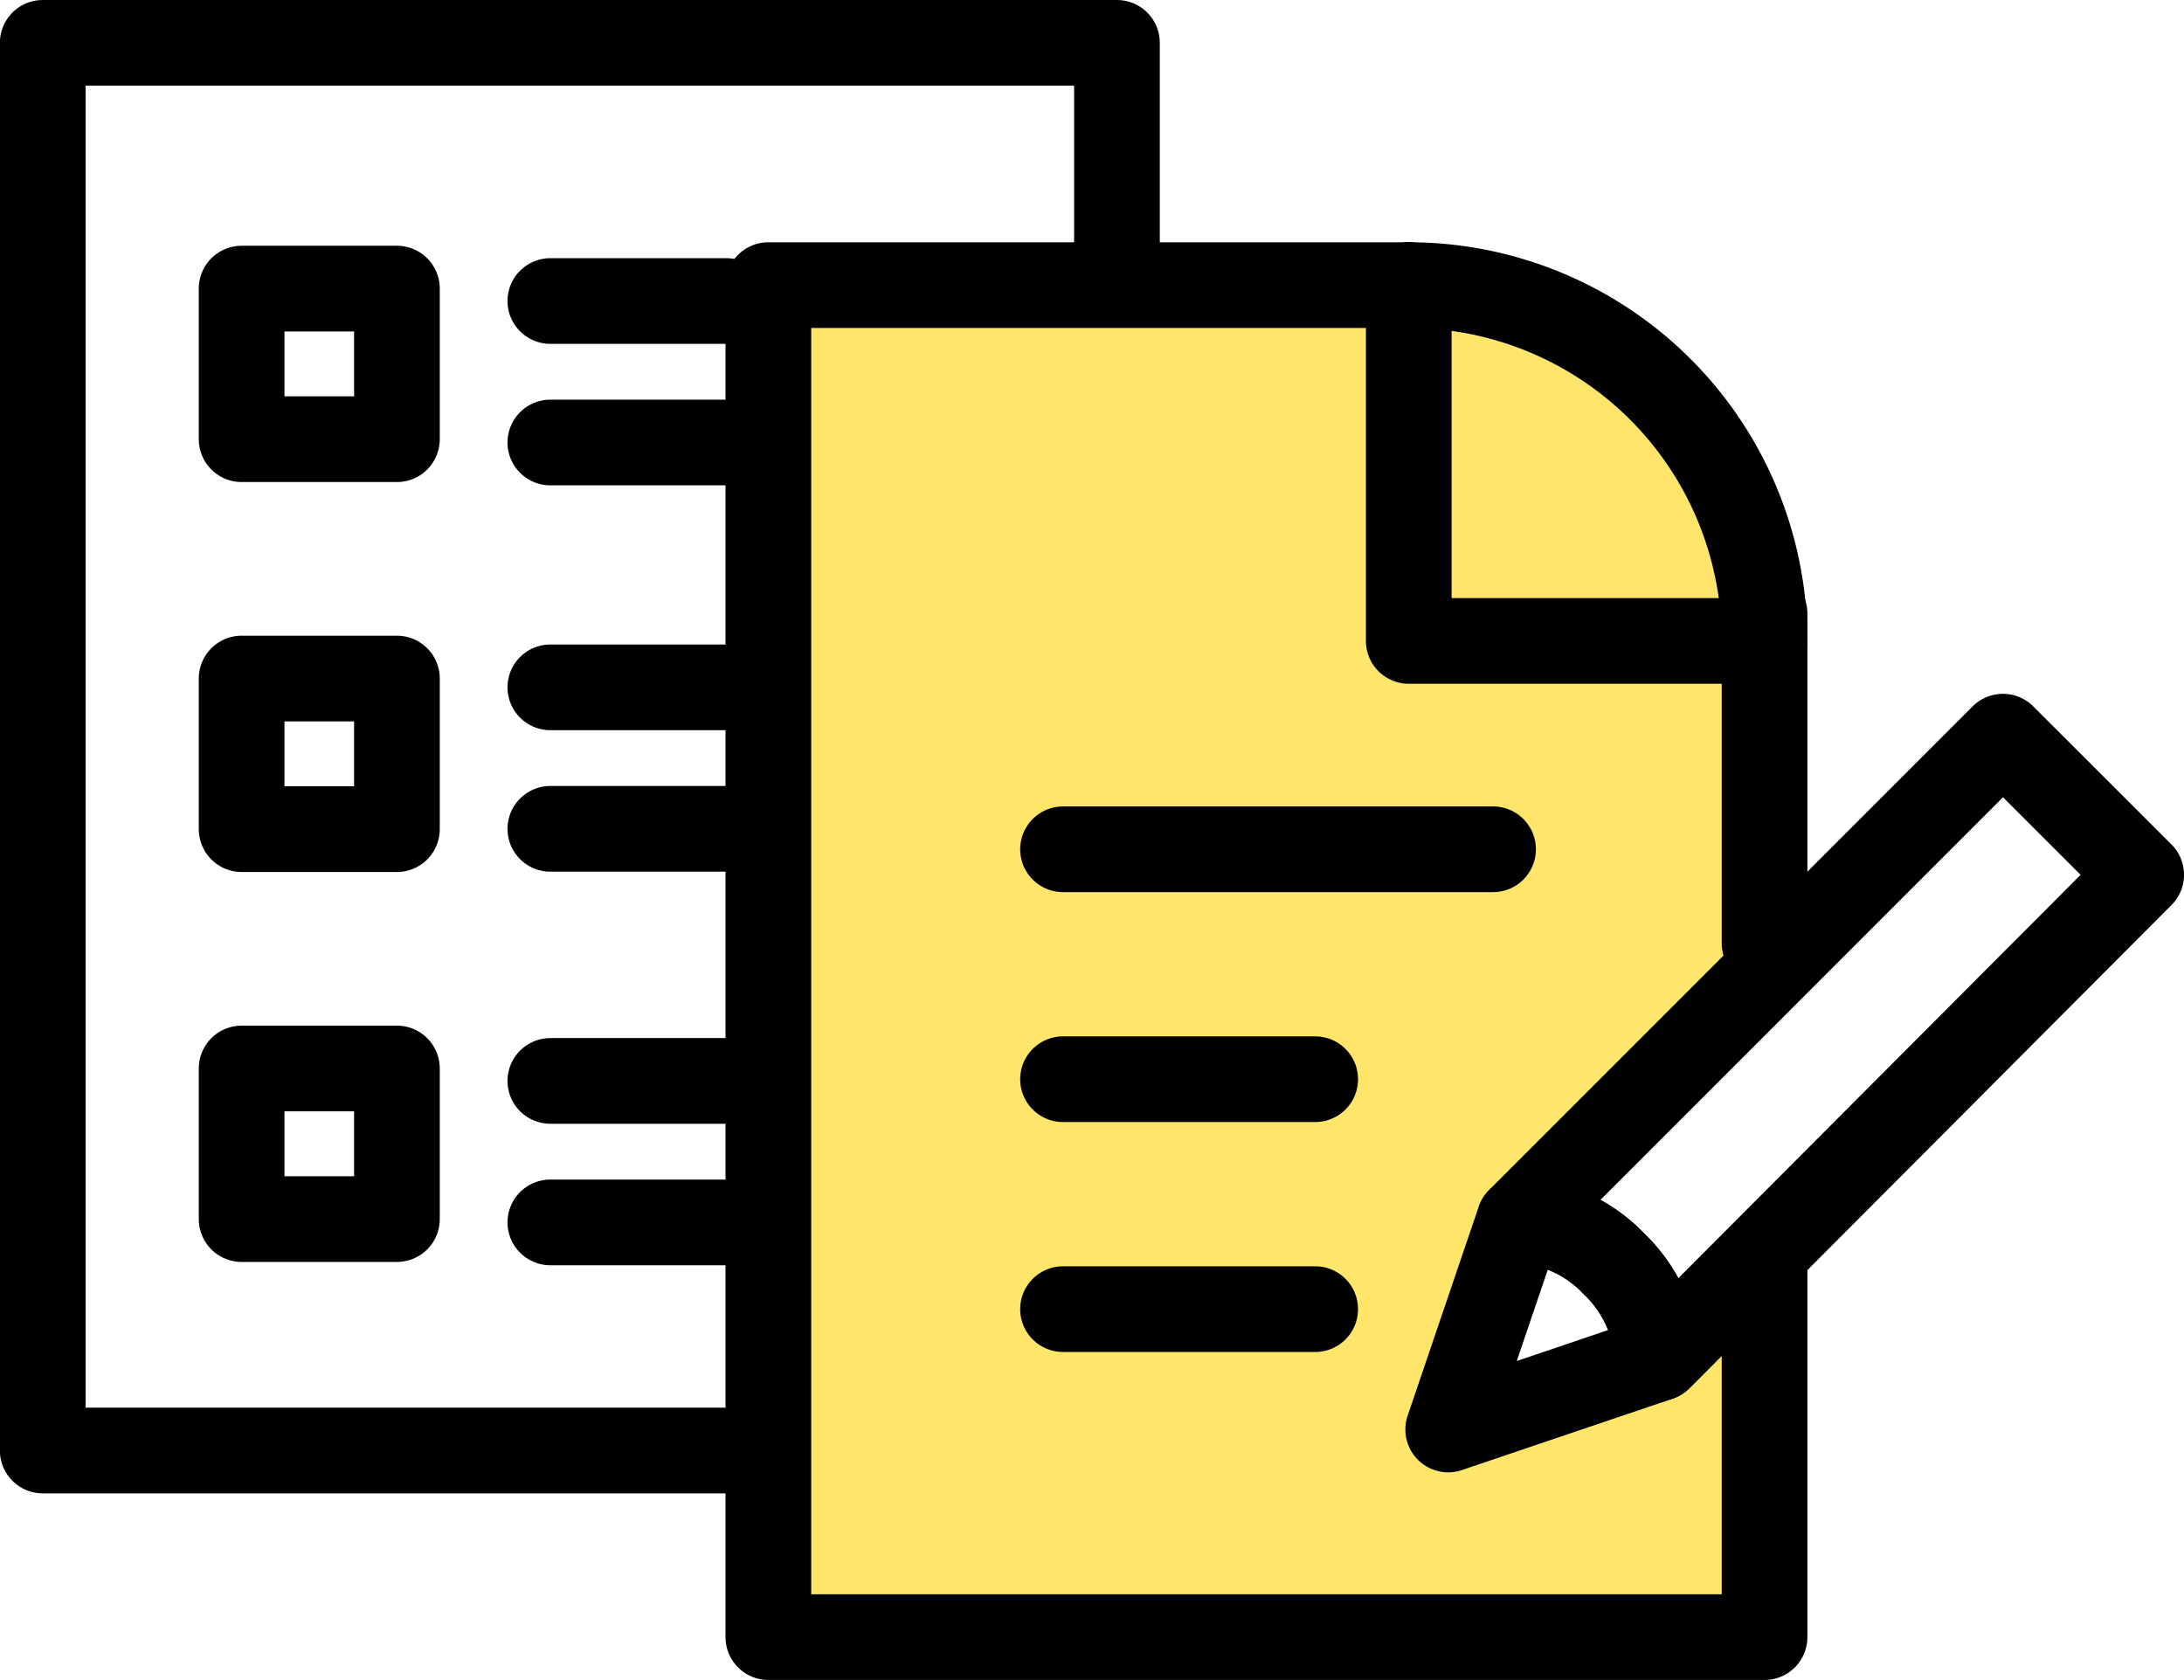
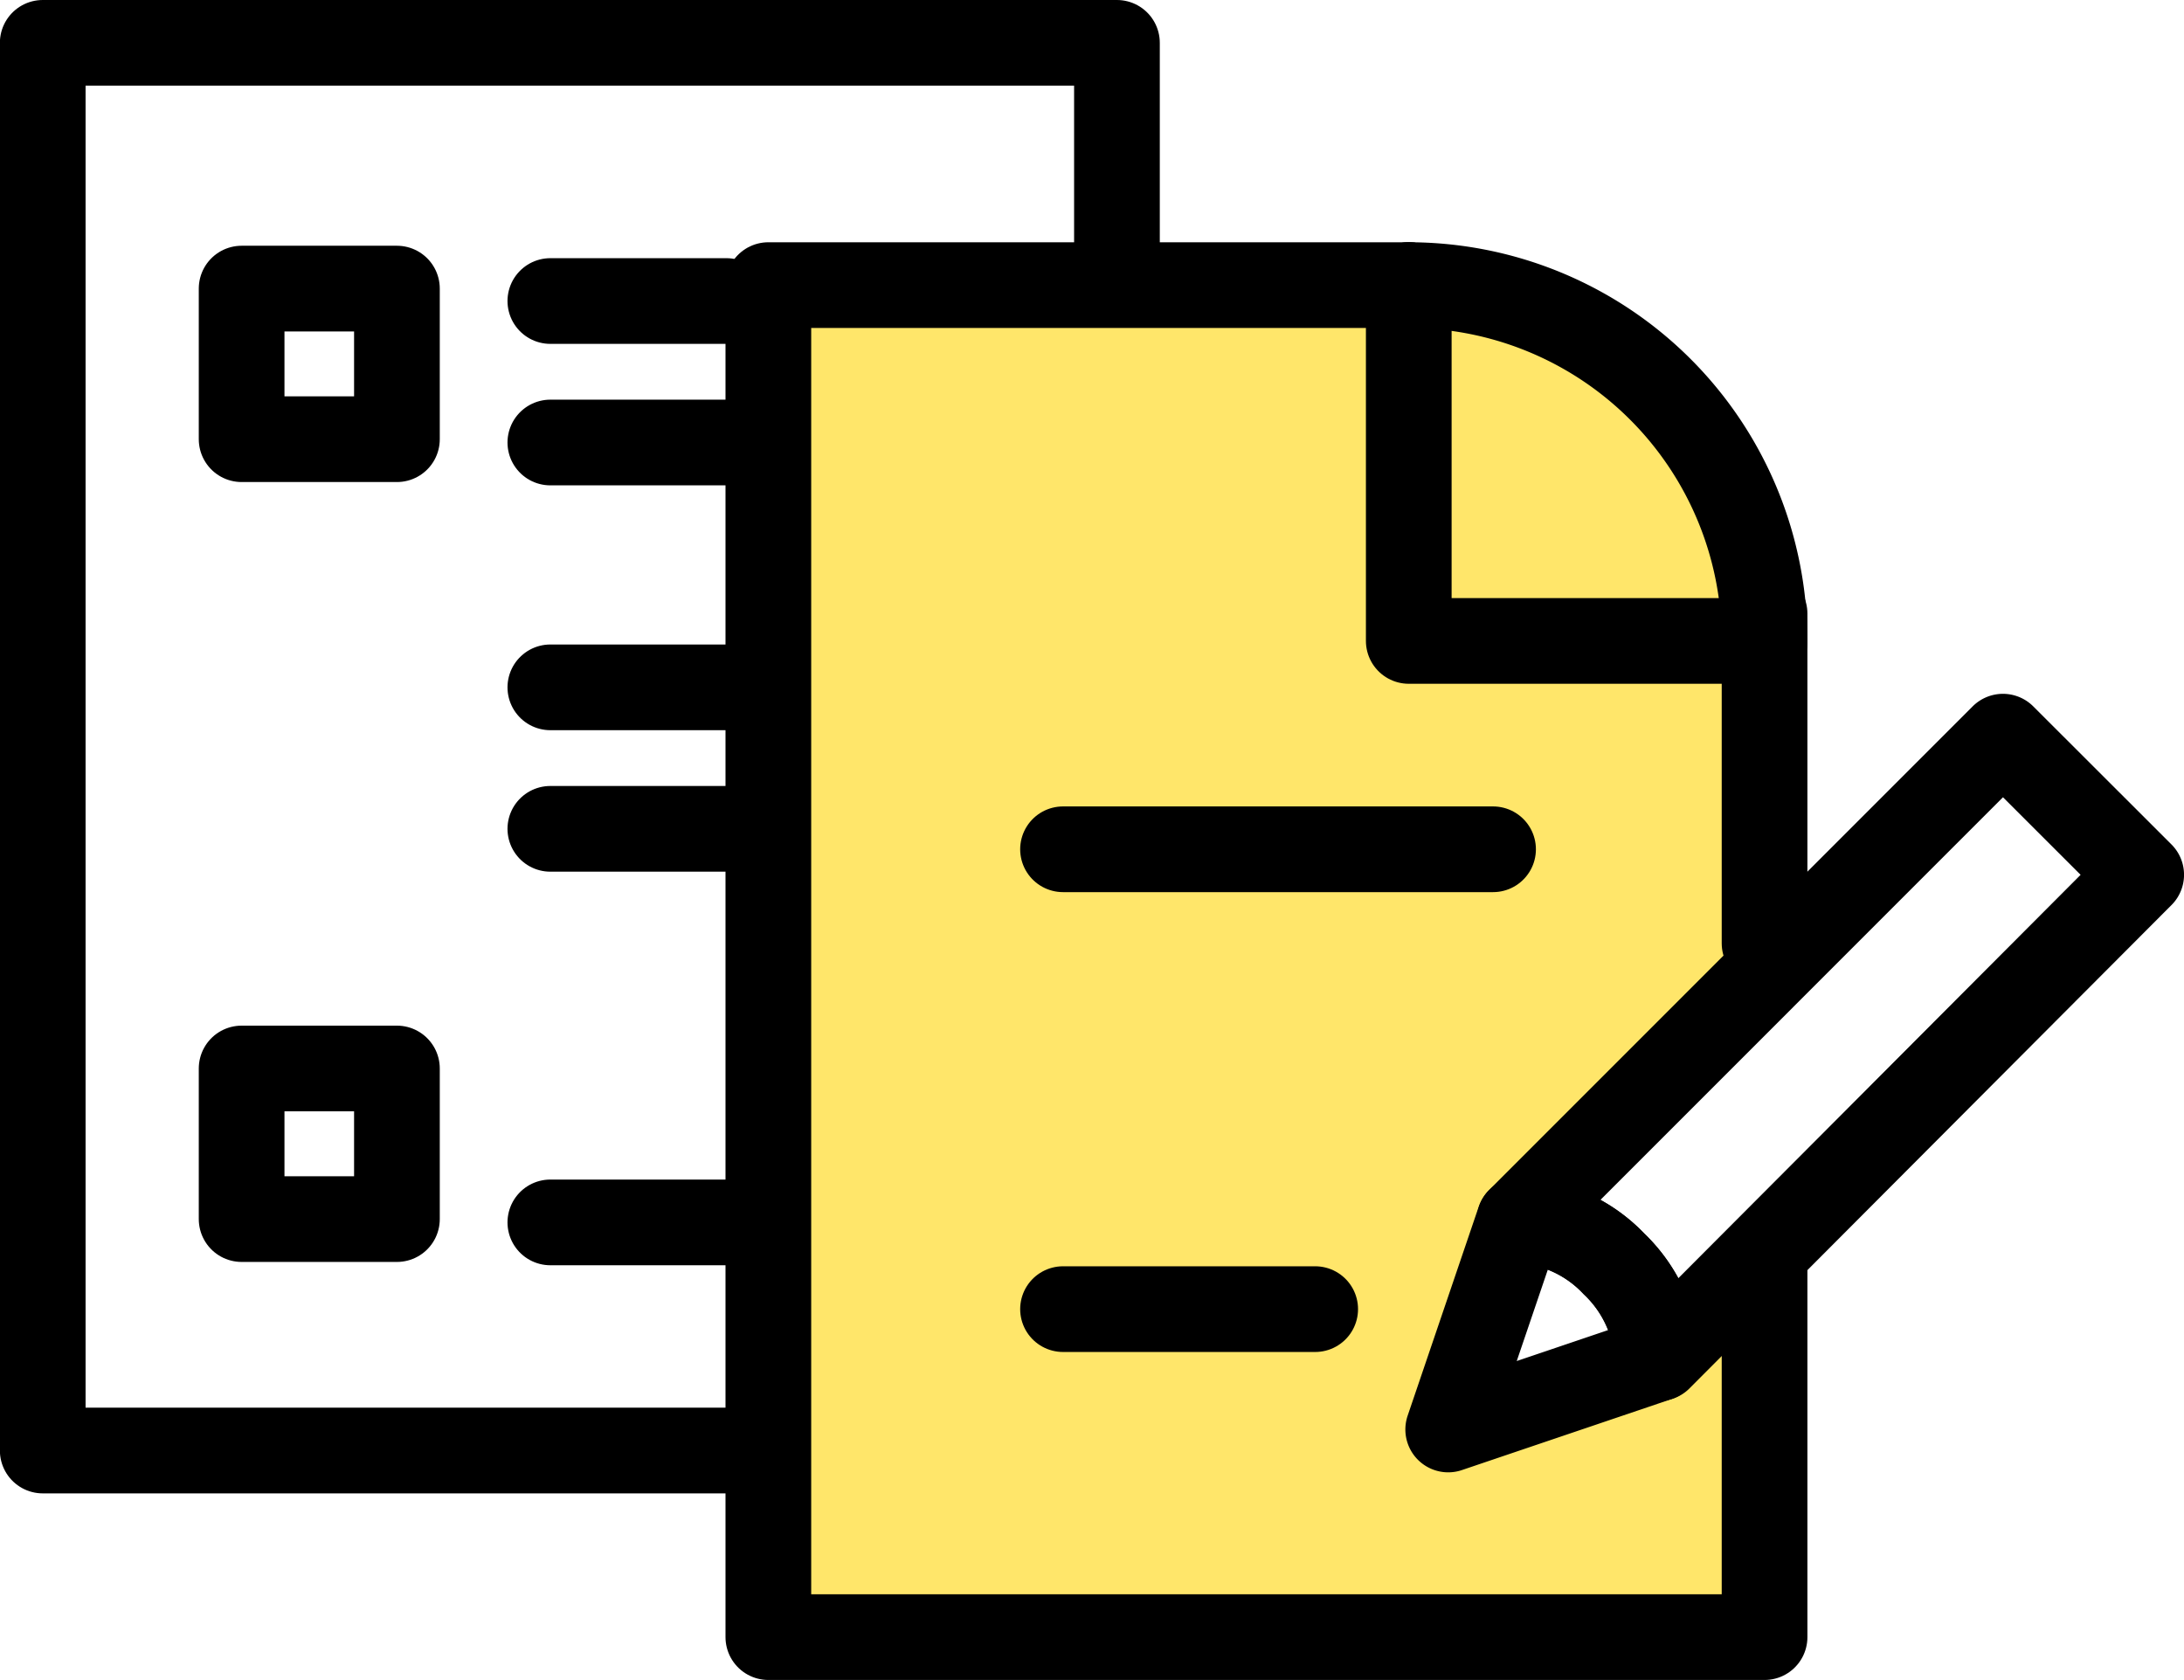
<svg xmlns="http://www.w3.org/2000/svg" width="76.459" height="58.811" viewBox="0 0 76.459 58.811">
  <g id="グループ_3801" data-name="グループ 3801" transform="translate(1.5 1.5)">
    <path id="パス_16560" data-name="パス 16560" d="M-368.73,96.744v15.316c-3.728,4.121-10.5,14.441-10.5,15.506,0,2.043,8.611-2.277,10.5-5.1v13.448h-34.876V88.589h24.38l6.054,2.273" transform="translate(429.005 -80.108)" fill="#ffe66a" />
    <path id="パス_16553" data-name="パス 16553" d="M-368.73,122.931v12.988h-34.876V88.589h22.42" transform="translate(429.005 -80.108)" fill="none" stroke="#000" stroke-linecap="round" stroke-linejoin="round" stroke-width="3" />
    <path id="パス_16554" data-name="パス 16554" d="M-385.373,94.6v11.544" transform="translate(445.648 -74.62)" fill="none" stroke="#000" stroke-linecap="round" stroke-linejoin="round" stroke-width="3" />
    <path id="パス_16555" data-name="パス 16555" d="M-379.429,101.045h-12.456V88.589" transform="translate(439.704 -80.108)" fill="none" stroke="#000" stroke-linecap="round" stroke-linejoin="round" stroke-width="3" />
    <path id="パス_16556" data-name="パス 16556" d="M-391.885,88.589a12.456,12.456,0,0,1,12.456,12.456" transform="translate(439.704 -80.108)" fill="none" stroke="#000" stroke-linecap="round" stroke-linejoin="round" stroke-width="3" />
    <line id="線_1354" data-name="線 1354" x2="15.055" transform="translate(35.715 28.231)" fill="none" stroke="#000" stroke-linecap="round" stroke-linejoin="round" stroke-width="3" />
-     <line id="線_1355" data-name="線 1355" x2="8.828" transform="translate(35.715 36.28)" fill="none" stroke="#000" stroke-linecap="round" stroke-linejoin="round" stroke-width="3" />
    <line id="線_1356" data-name="線 1356" x2="8.828" transform="translate(35.715 44.329)" fill="none" stroke="#000" stroke-linecap="round" stroke-linejoin="round" stroke-width="3" />
    <g id="グループ_3800" data-name="グループ 3800" transform="translate(49.2 24.29)">
      <path id="パス_16557" data-name="パス 16557" d="M-384.97,118.606l16.873-16.919-4.839-4.834-16.919,16.922a4.917,4.917,0,0,1,3.3,1.532,4.947,4.947,0,0,1,1.532,3.3" transform="translate(392.357 -96.854)" fill="none" stroke="#000" stroke-linecap="round" stroke-linejoin="round" stroke-width="3" />
      <path id="パス_16558" data-name="パス 16558" d="M-383.839,110.544h0a4.922,4.922,0,0,0-1.519-3.317,4.884,4.884,0,0,0-3.317-1.519h0l-2.488,7.316Z" transform="translate(391.163 -88.772)" fill="none" stroke="#000" stroke-linecap="round" stroke-linejoin="round" stroke-width="3" />
    </g>
    <path id="パス_16559" data-name="パス 16559" d="M-391.989,133.434h-24.9V84.155h37.607v8.039" transform="translate(416.885 -84.155)" fill="none" stroke="#000" stroke-linecap="round" stroke-linejoin="round" stroke-width="3" />
    <line id="線_1357" data-name="線 1357" x2="6.162" transform="translate(17.767 9.038)" fill="none" stroke="#000" stroke-linecap="round" stroke-linejoin="round" stroke-width="3" />
    <rect id="長方形_13285" data-name="長方形 13285" width="5.437" height="5.272" transform="translate(6.959 8.603)" fill="none" stroke="#000" stroke-linecap="round" stroke-linejoin="round" stroke-width="3" />
    <line id="線_1358" data-name="線 1358" x2="6.162" transform="translate(17.767 22.562)" fill="none" stroke="#000" stroke-linecap="round" stroke-linejoin="round" stroke-width="3" />
-     <rect id="長方形_13286" data-name="長方形 13286" width="5.437" height="5.272" transform="translate(6.959 22.254)" fill="none" stroke="#000" stroke-linecap="round" stroke-linejoin="round" stroke-width="3" />
-     <line id="線_1359" data-name="線 1359" x2="6.162" transform="translate(17.767 36.34)" fill="none" stroke="#000" stroke-linecap="round" stroke-linejoin="round" stroke-width="3" />
    <line id="線_1360" data-name="線 1360" x2="6.162" transform="translate(17.767 13.991)" fill="none" stroke="#000" stroke-linecap="round" stroke-linejoin="round" stroke-width="3" />
    <line id="線_1361" data-name="線 1361" x2="6.162" transform="translate(17.767 27.515)" fill="none" stroke="#000" stroke-linecap="round" stroke-linejoin="round" stroke-width="3" />
    <line id="線_1362" data-name="線 1362" x2="6.162" transform="translate(17.767 41.293)" fill="none" stroke="#000" stroke-linecap="round" stroke-linejoin="round" stroke-width="3" />
    <rect id="長方形_13287" data-name="長方形 13287" width="5.437" height="5.272" transform="translate(6.959 35.905)" fill="none" stroke="#000" stroke-linecap="round" stroke-linejoin="round" stroke-width="3" />
  </g>
</svg>